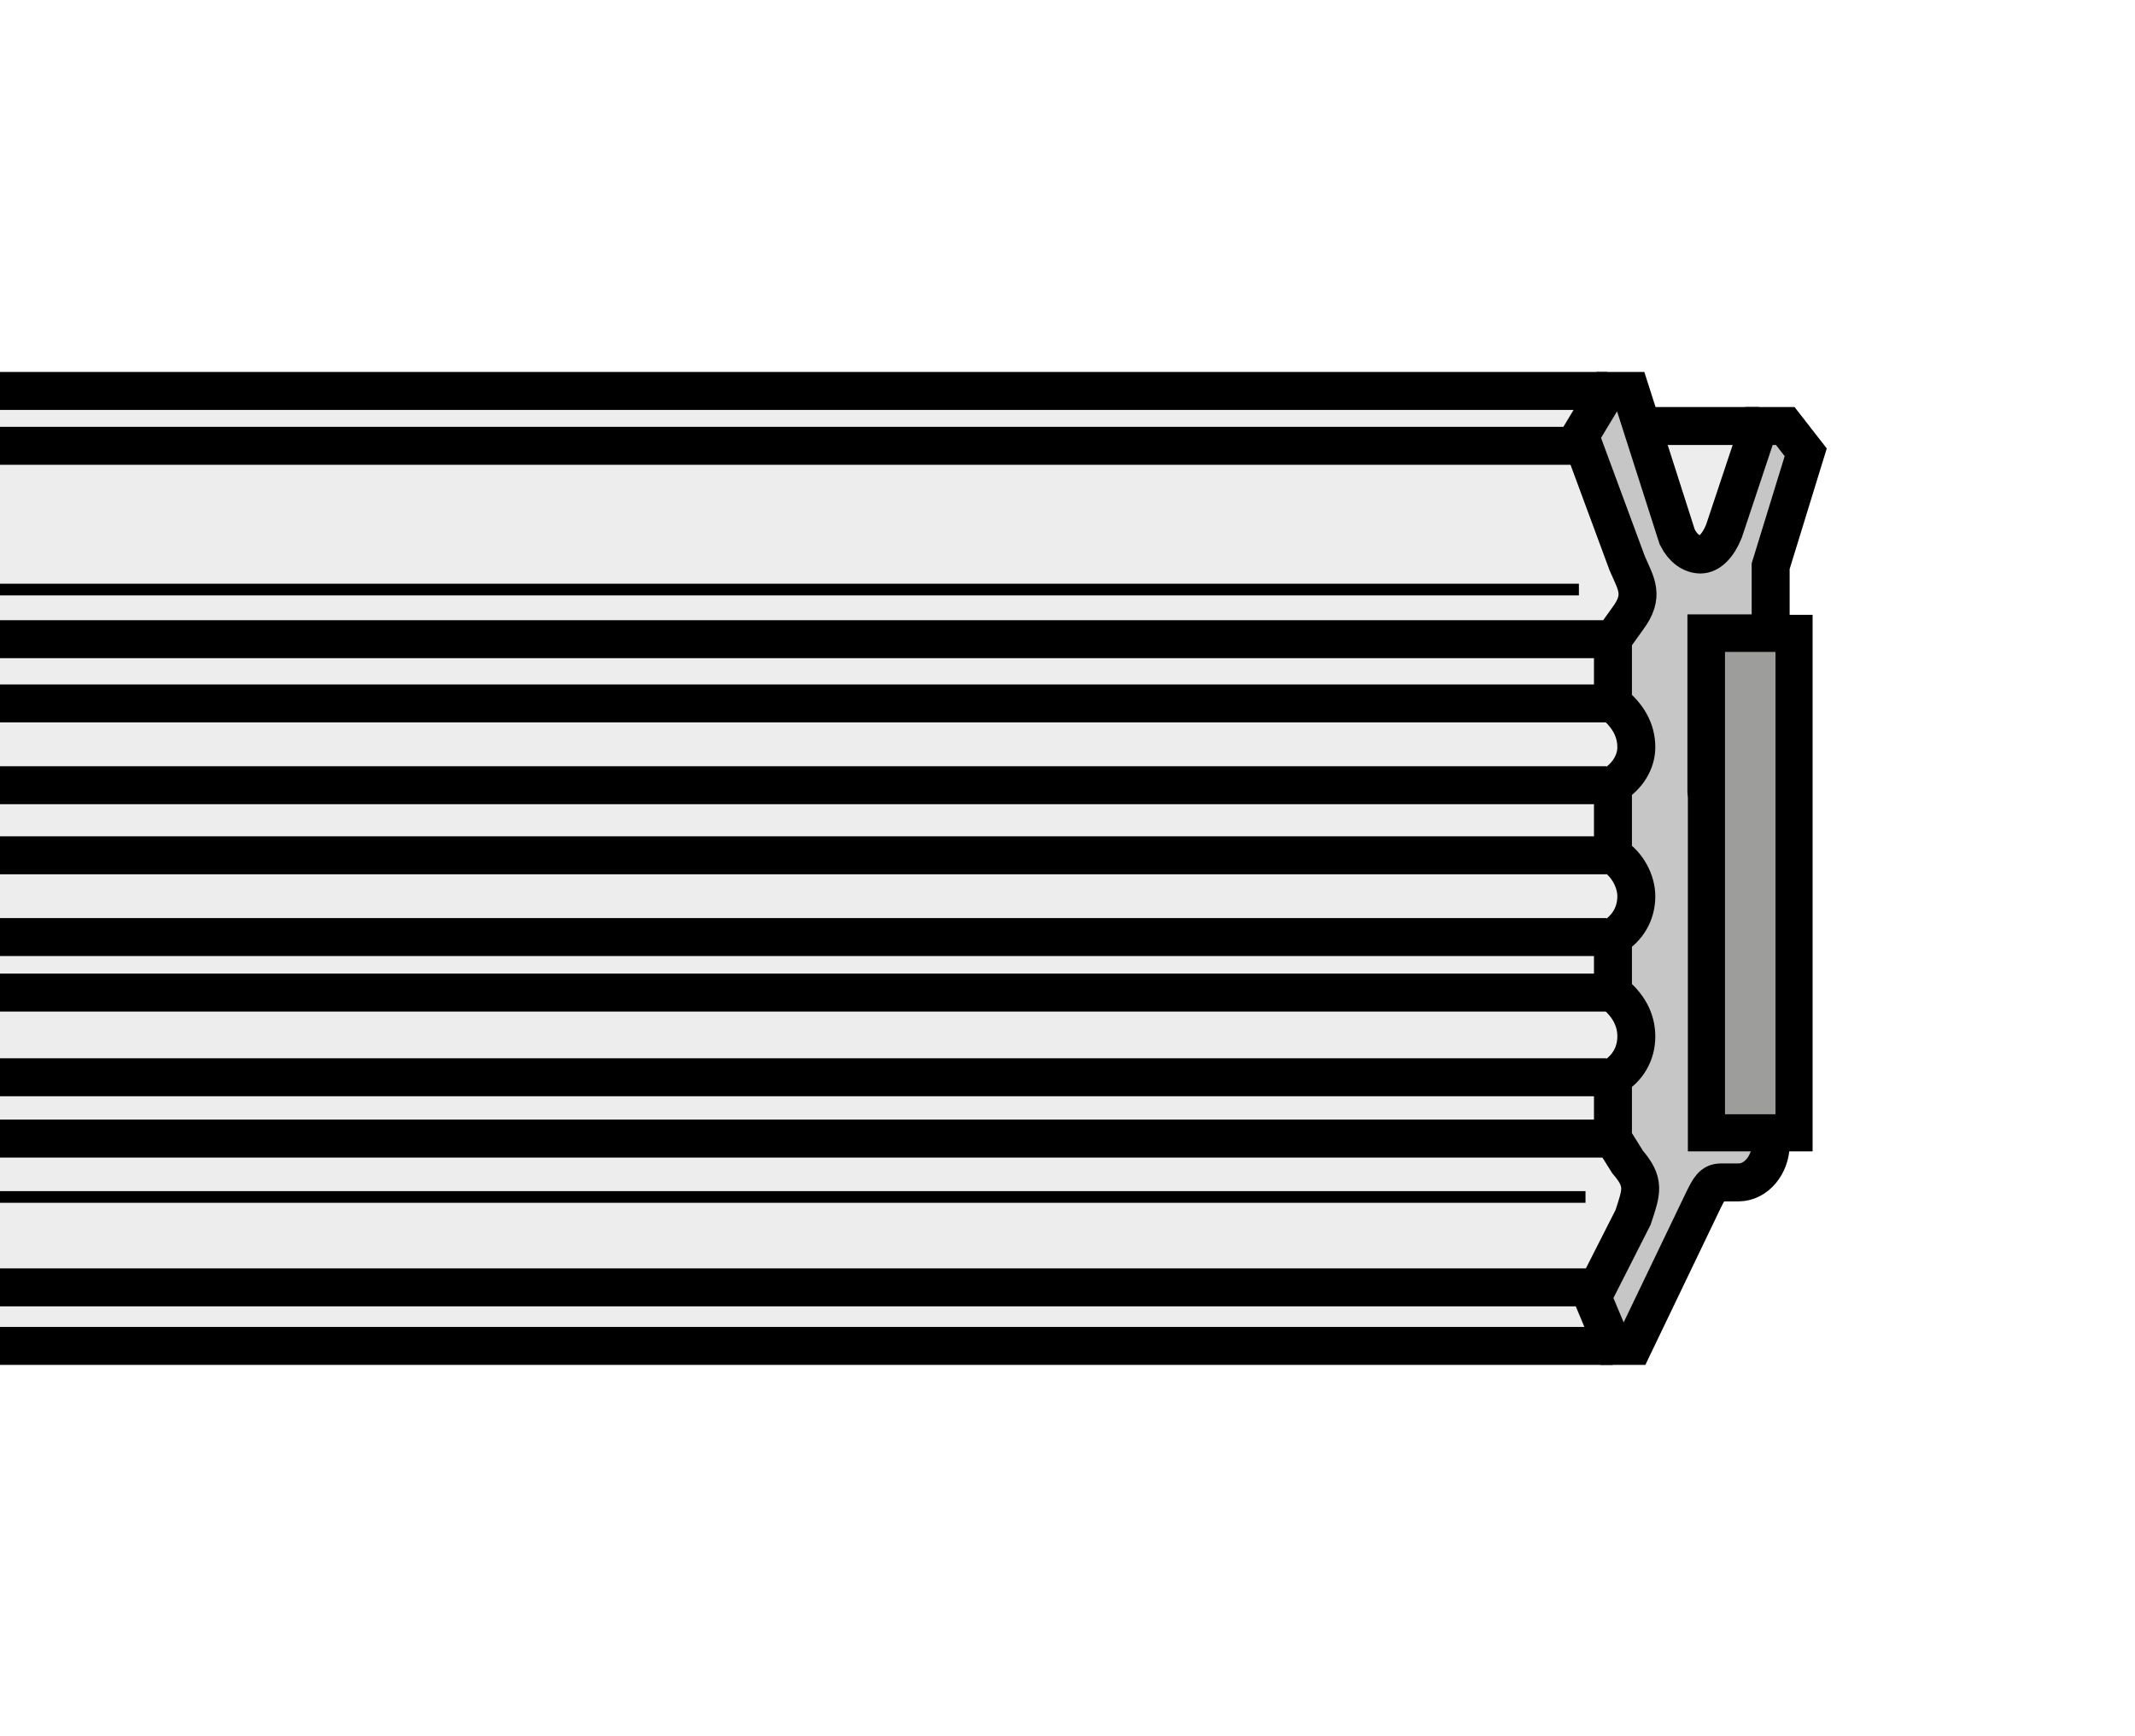
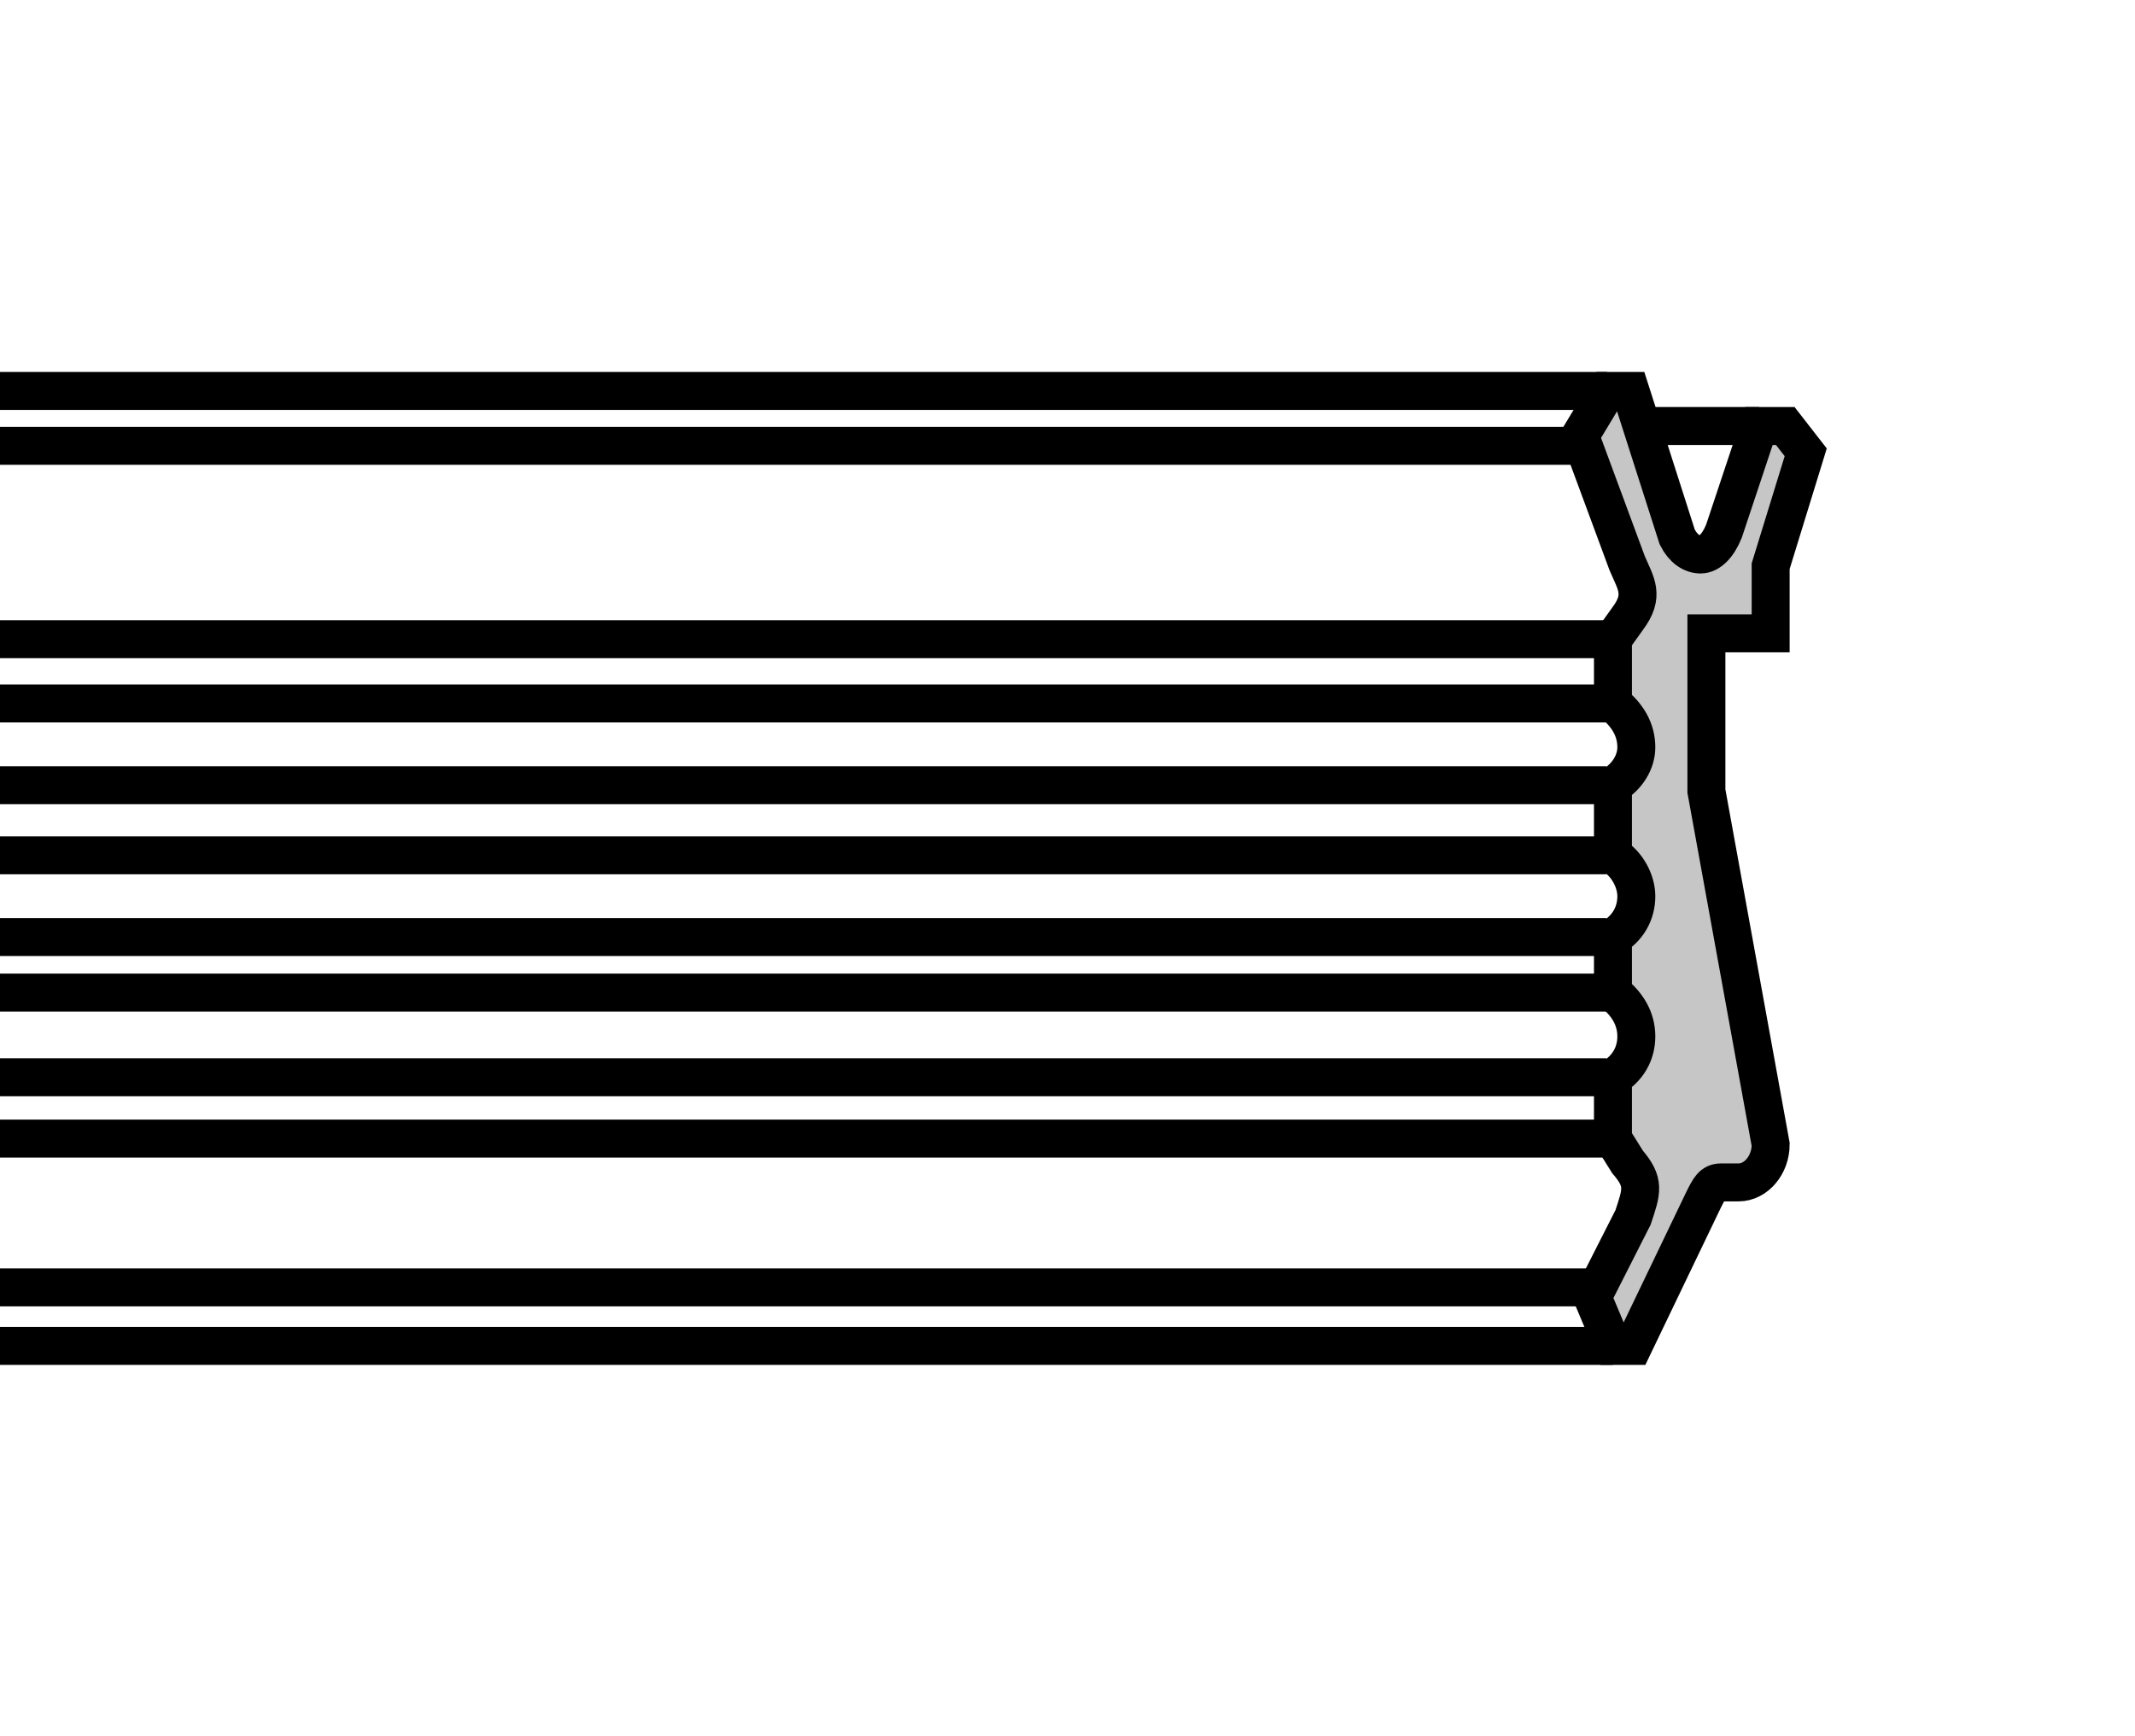
<svg xmlns="http://www.w3.org/2000/svg" version="1.1" id="Layer_1" x="0px" y="0px" width="300px" height="244px" viewBox="0 0 300 244" enable-background="new 0 0 300 244" xml:space="preserve">
-   <rect fill="#FFFFFF" width="300" height="244" />
  <g>
-     <polygon fill-rule="evenodd" clip-rule="evenodd" fill="#EDEDED" points="0,54.581 227.421,54.581 230.9,60.603 248.295,60.603    248.295,157.578 237.157,164.012 223.469,187.714 0,188.66 0,59.581  " />
    <path fill="none" stroke="#000000" stroke-width="5.334" stroke-miterlimit="2.613" d="M225.83,54.94H0 M221.565,62.65H0    M247.166,59.867H230.75 M225.72,89.825H0 M225.72,98.854H0 M225.72,110.346H0 M225.72,120.195H0 M225.72,131.684H0    M225.72,139.488H0 M225.72,151.389H0 M225.72,160.005H0 M223.775,180.914H0 M226.647,189.14H0" />
-     <line fill="none" stroke="#000000" stroke-width="1.64" stroke-miterlimit="2.613" x1="221.86" y1="82.85" x2="0" y2="82.85" />
-     <line fill="none" stroke="#000000" stroke-width="1.64" stroke-miterlimit="2.613" x1="222.788" y1="168.21" x2="0" y2="168.21" />
    <path fill-rule="evenodd" clip-rule="evenodd" fill="#C6C6C6" stroke="#000000" stroke-width="5.334" stroke-miterlimit="2.613" d="   M248.807,160.83c0,2.872-2.048,5.333-4.515,5.333h-2.46c-1.23,0-1.642,0.823-2.46,2.46l-9.853,20.518h-2.873l-2.872-6.835   l5.694-11.223c1.23-3.695,1.692-4.92-0.768-7.793l-2.055-3.284v-8.616c2.055-1.236,3.284-3.284,3.284-5.745   c0-2.471-1.229-4.52-3.284-6.156v-7.804c2.055-1.225,3.284-3.284,3.284-5.745c0-2.051-1.229-4.514-3.284-5.744v-9.85   c2.055-1.23,3.284-3.284,3.284-5.335c0-2.463-1.229-4.515-3.284-6.157v-9.028l2.055-2.873c2.46-3.281,1.174-4.923-0.056-7.798   l-6.619-17.896l3.803-6.318h3.278l6.568,20.521c0.823,1.642,2.054,2.463,3.284,2.463s2.46-1.23,3.284-3.281l4.921-14.776h3.695   l2.873,3.693l-4.927,16.006v9.438h-9.028v22.163L248.807,160.83L248.807,160.83z" />
-     <polygon fill-rule="evenodd" clip-rule="evenodd" fill="#9D9D9C" stroke="#000000" stroke-width="5.213" stroke-miterlimit="2.613" points="   239.779,89.007 252.091,89.007 252.091,159.193 239.779,159.193 239.779,89.007  " />
  </g>
</svg>